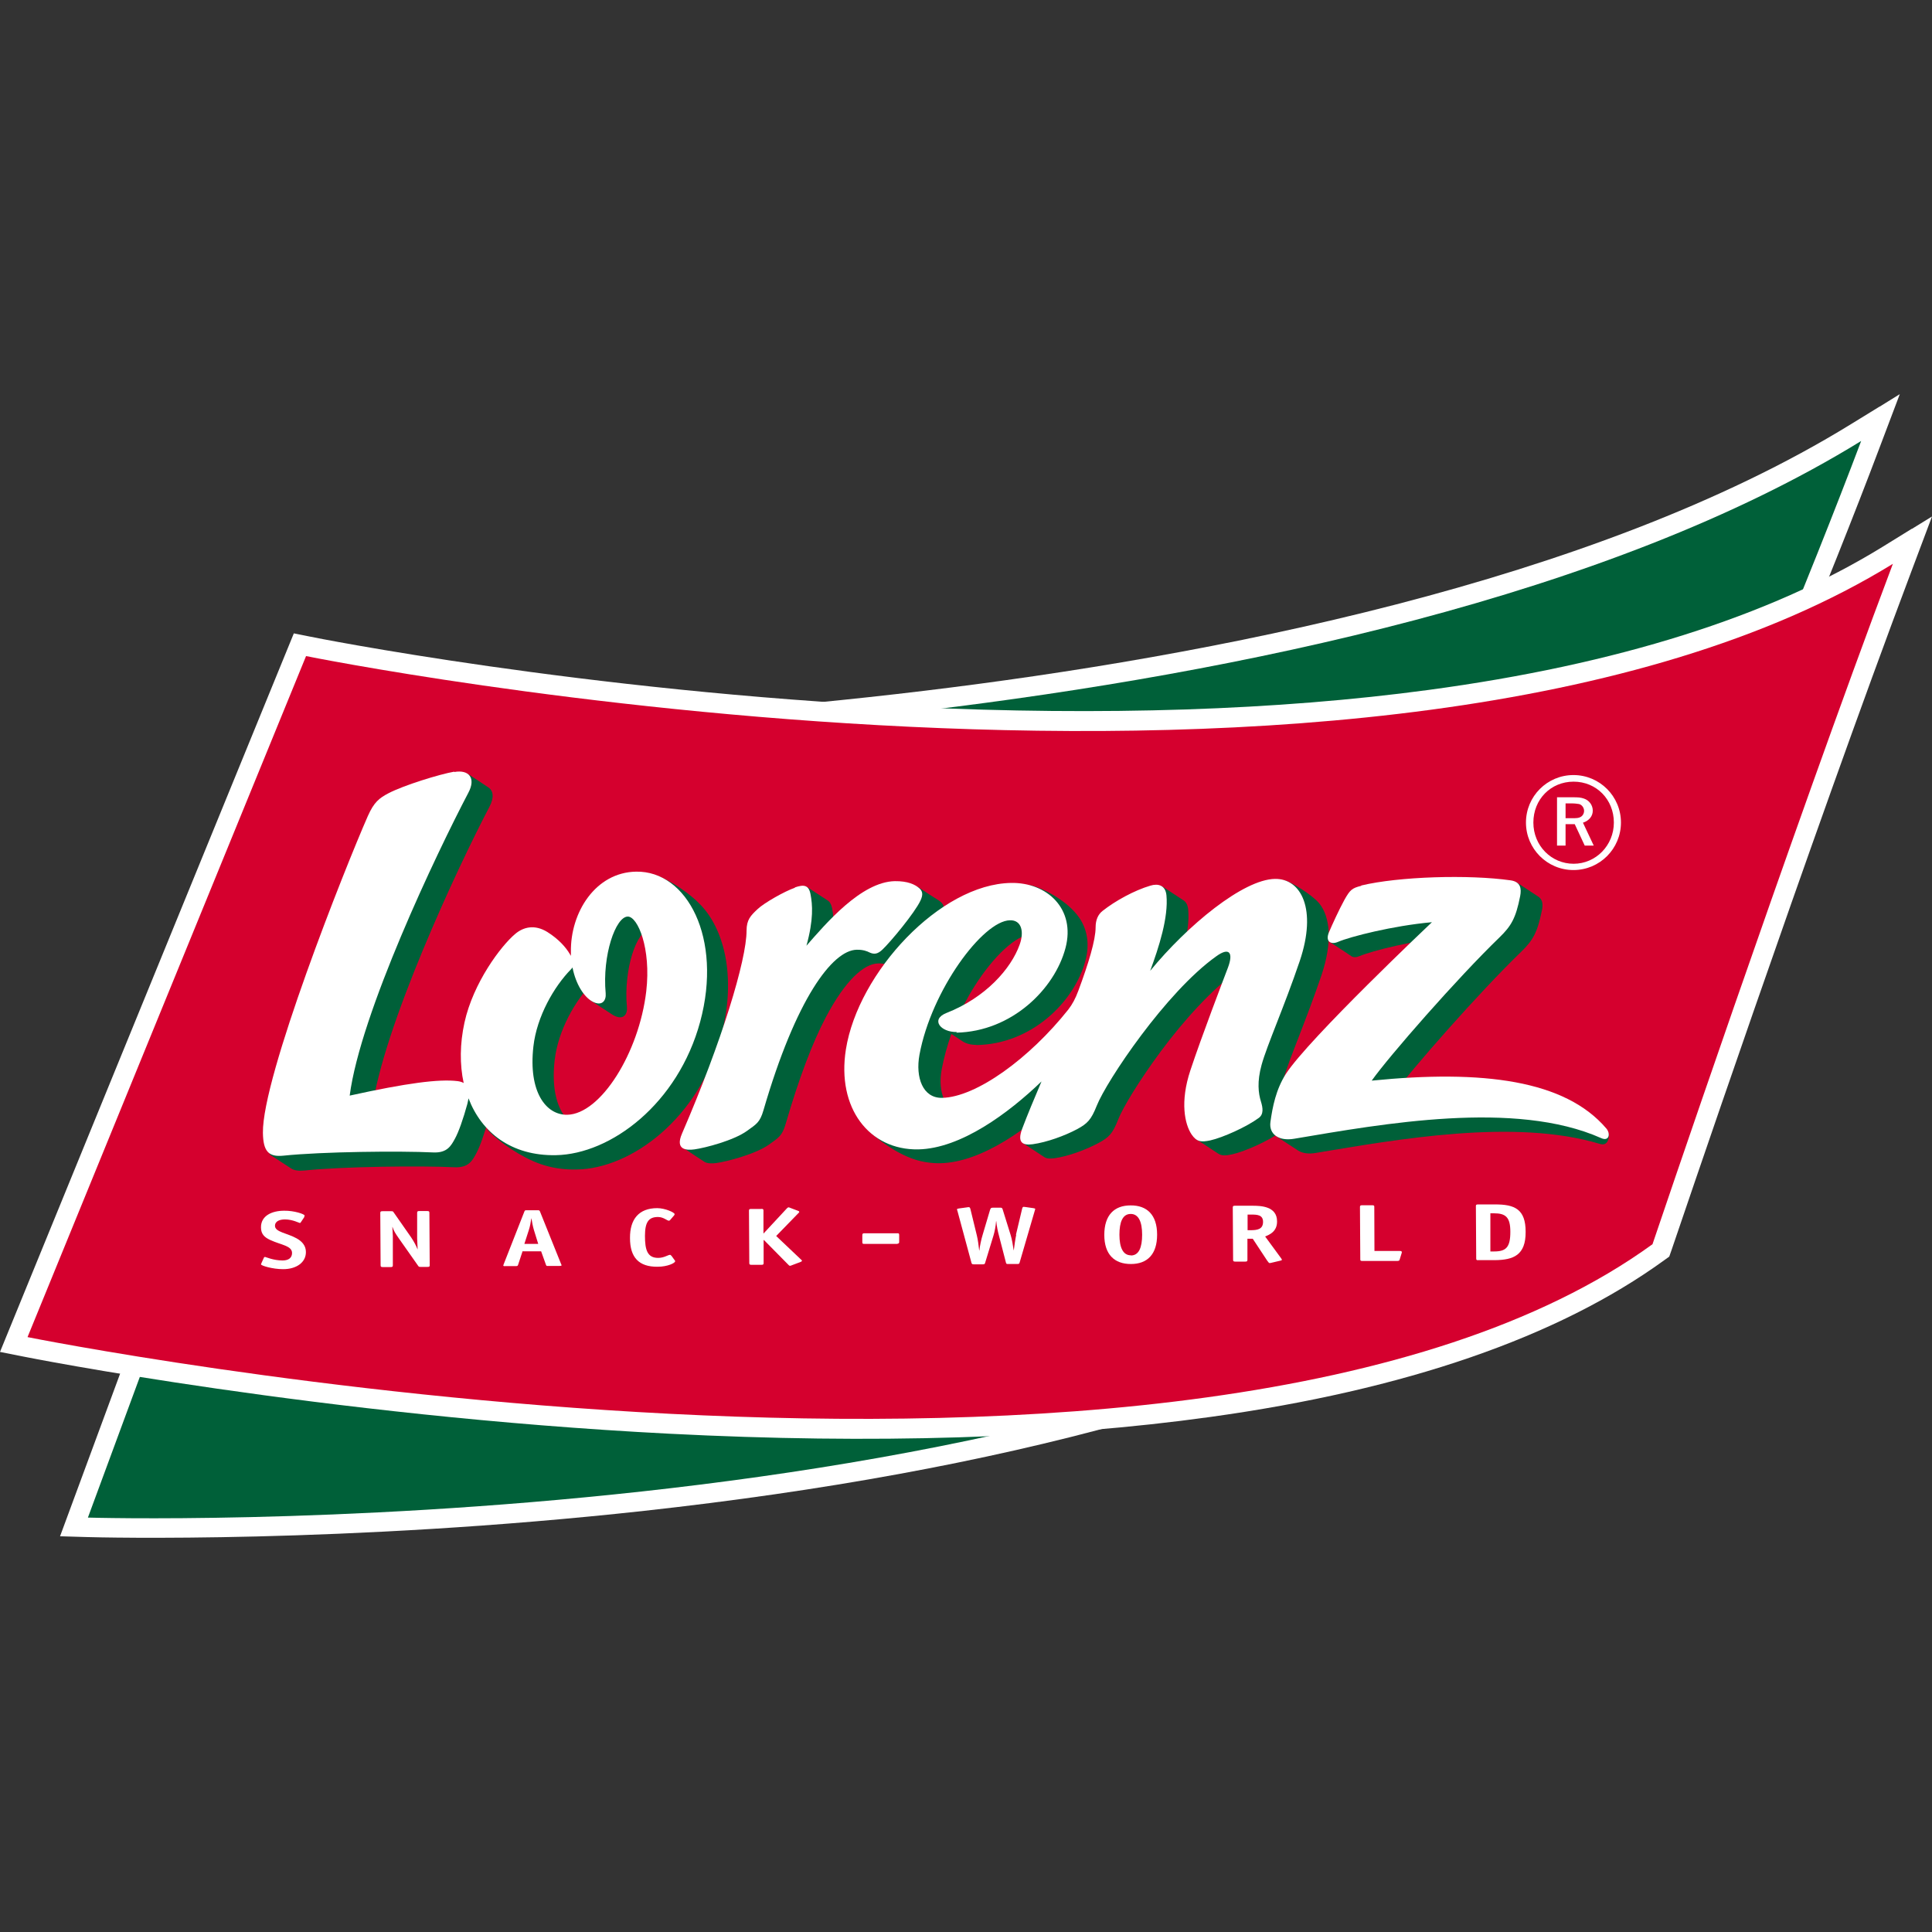
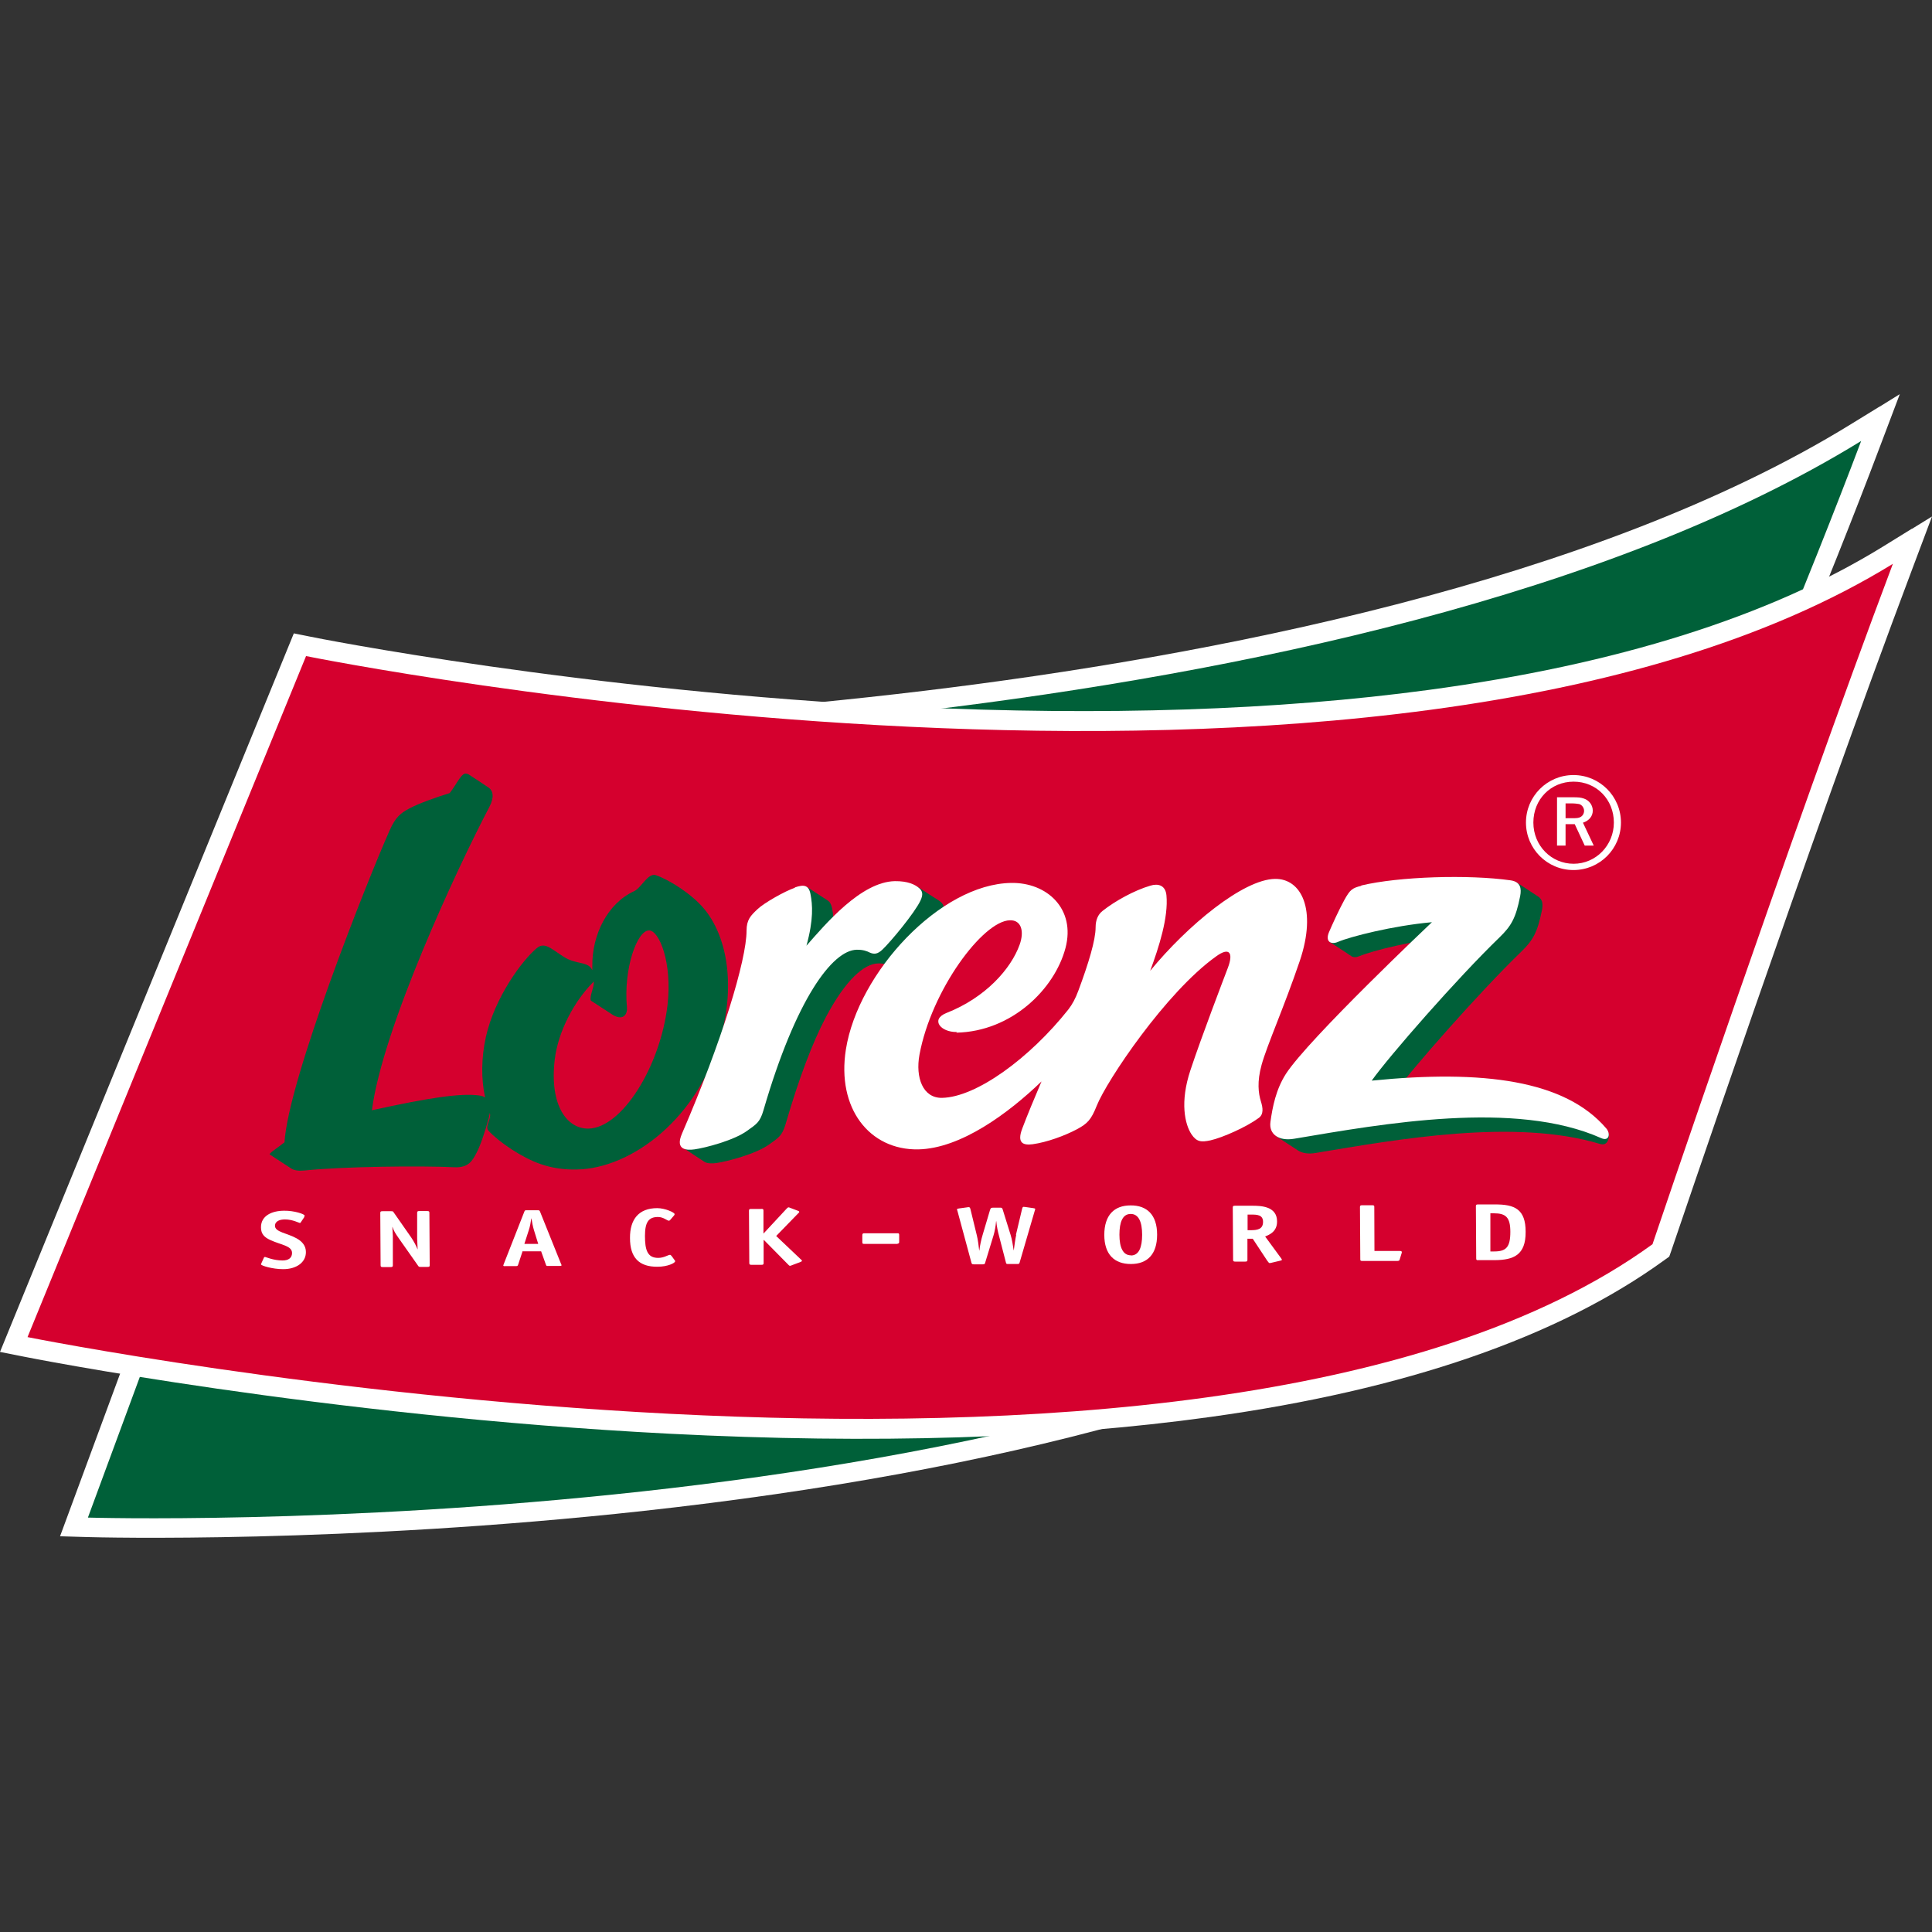
<svg xmlns="http://www.w3.org/2000/svg" id="Ebene_1" version="1.1" viewBox="0 0 1200 1200">
  <rect x="0" y="0" width="1200" height="1200" fill="#333333" stroke="none" />
  <defs>
    <style>
      .st0 {
        fill: #d5002e;
      }

      .st1 {
        fill: #006039;
      }

      .st2 {
        fill: #fff;
      }
    </style>
  </defs>
  <path class="st2" d="M1154.8,272h0,0M1167.5,252.5l-17.9,11c-160.4,98.8-401.2,144.5-575,165.5-188.6,22.8-341.5,22.1-343,22.1h-8.5c0,0-185.8,503.1-185.8,503.1l16.9.5c6.4.2,159.4,4.2,346-16.3,110.8-12.2,211.1-30.5,298-54.6,109.3-30.2,197.8-69.6,263.1-117l2.7-1.9,1.3-3c5.7-13,139.8-318.5,202.1-483.8l12.6-33.3-12.4,7.7Z" />
  <path class="st1" d="M231.5,463.3s610.2,4.1,924.5-189.4c-63.8,169.4-201.8,483.2-201.8,483.2C672.9,961.1,54.6,942.6,54.6,942.6l176.9-479.3" />
  <path class="st2" d="M1187.5,328.4l-18.3,11.3c-70.2,43.2-165,73.1-281.7,88.8-94,12.7-202.3,16.2-321.7,10.6-203.7-9.7-371.6-43.3-373.3-43.7l-10-2L0,839.7l14.6,2.9c1.8.4,185.9,36.9,401,47.9,126.9,6.5,239.9,3,336.1-10.4,121.3-16.8,216.1-49.6,281.9-97.3,0,0,3.2-2.3,3.2-2.3l1.3-3.7c.9-2.5,86.2-255,149.2-422.2l12.7-33.8-12.5,7.7" />
  <path class="st0" d="M190.1,407.5s671.4,136.2,985.6-57.3c-63.8,169.4-149.3,422.6-149.3,422.6-281.3,204-1009.3,57.7-1009.3,57.7l173-423" />
  <path class="st1" d="M500.9,550.7c3.1,2,11.8,7.7,13.5,8.8,1.1.8,1.9,2.2,2.4,4.5,1.3,6.7,2,15.7-2.5,32.1,10.9-12.5,30.1-35.1,49.2-39.4,1.1-3,4.9-6.9,6.5-5.9,5.7,3.8,9.7,6.4,12.8,8.3.6.4,1.1.8,1.6,1.2,2,1.8,2.5,3.9.7,7.7-3.6,7.5-18.5,25.5-23.7,30.5-2.8,2.7-5.1,3-7.9,1.6-1.5-.7-4.1-1.8-8-1.7-8.9.1-20.5,10.6-32.5,33.3-8.4,15.9-16.7,37.9-25,66.3-2.2,7.6-4.4,8.6-10.2,12.8-8.3,6-26.4,10.7-33,11.6-2.3.3-5.4.4-7.3-.8-2-1.3-9.7-6.3-13.3-8.8-2-1.3,14.8-4.5,15.7-6.7,23.1-54.5,37.4-102.2,37.3-119.5,0-6.9,2.6-9.4,6.7-13.3,2.4-2.3,7.9-5.8,13.3-8.8,0-4.5,1.5-15.4,3.8-13.9" />
  <path class="st1" d="M368.8,609.5c-.3.4-.6.8-1,1.2-10.4,10.6-21.2,29.2-23.3,47.9-3.2,28.2,7.8,42.6,21,42.4,20.8-.4,44.6-38.5,49.1-76.7,3.1-26.7-5.3-46.5-11.5-46.4-7.5.1-15.9,24-13.7,47.7.4,4.4-2.2,8.3-8.2,5.1-.3-.2-.6-.4-1-.6l-13.2-8.6c-1.1-2.6,2.4-8.8,1.7-11.9M290.3,480.5c3.1,2,11.4,7.4,13.2,8.7,2.9,2,3.5,6.2.5,11.9-19.8,37.7-66.4,137.5-73,188.5,35.5-7.8,54.9-10.7,66.5-9.2,1.5.2,2.8.6,3.8,1.2-2.5-11.5-2.4-24.4.5-37.6,5.5-24.6,22.6-47.6,31.6-55.1,5-4.2,9.2.7,17.1,5.6,7,4.4,14.2,2.8,16.8,7.1l.6,1c0-.8,0-1.6,0-2.4-.3-19.5,9.4-39.1,26-46.7,4.4-2,8.6-11.6,13.5-9.9,8.4,2.9,22.1,11.6,29.7,20.6,13.9,16.4,19.8,45.7,10.8,79.2-13.8,51-55.5,82.4-89.7,83-8.4.2-15.9-1.1-22.5-3.4-11.4-3.9-25.8-13.6-32.4-20.8-2.3-2.6,2.2-7.6.9-10.9-.2,1-.4,2.2-.7,3.4-2.6,9.6-5.5,17.7-7.8,21.9s-4.6,8.8-13.4,8.4c-20.8-1-69-.5-93,2-3.7.4-6.5,0-8.4-1.2-3.2-2.1-9.1-6-13.3-8.7-.9-.6,4.2-3.7,9.1-7.6,2.4-39,51.1-161.7,65.2-193.5,3.8-8.6,6.9-11,12.8-14.1,5.6-2.9,15.5-6.5,24.6-9.3,4.5-5.6,7.8-14,11-11.8Z" />
  <path class="st1" d="M858.9,558.8c19.1-4.6,51.7-6.3,77.2-4.7,3.2-3.1,4.6-6.9,6.1-5.9l13.4,8.8c2.7,1.9,2.8,5,2.1,8.5-2.8,13.7-5.5,18.5-12.9,25.7-26,25.1-68.9,73.9-79.6,88.9,38.1-3.8,70.7-3.5,96.6,2.5,21.2,4.9,37.4,20.3,37.5,21.7.2,2.8-.7,7.7-5.6,6.2-52.9-16-125.9-2.8-176.4,5.6-4.5.8-8.3.2-10.9-1.4-3-1.9-9.1-5.9-13.5-8.8-1.6-1.1,10.2-4.2,10.6-6.3,1.4-7.8,3.7-16.1,8.7-23.8,14.1-21.8,90.7-94.2,90.7-94.2-24.4,2.3-50.8,9-58.3,12.2-2.1.9-3.9.9-5.1.2-1.6-1.1-9.3-6.2-13.4-8.8-2.9-1.9,16.1-4.5,17.8-8.3,1.4-3.2,3-6.3,4.7-8.9,3.8-5.8,2-7,10.5-9" />
-   <path class="st1" d="M592.8,637.2c3.7-.5,8.2-.8,11.7-.6,22.5-9.9,37.1-27.1,42.2-41.1,3-8.3,1.1-15.4-6-15.2-9.3.2-23.5,13.5-35.3,32.1-4.8,7.5-9.1,16-12.6,24.9M606.5,649c-3.5,0-6.5-.8-8.6-2.2l-7-4.6c-2.6,7.3-4.6,14.7-6,22-2.6,14.2,2.1,27,14,26.8,22.4-.4,57.3-27.6,81.6-59.9,7.6-19.8,13.4-37.3,13.4-46.4,0-4.6,1.5-8,4.3-10.2,6.1-4.9,14.8-9.9,23.1-13.3-.5-5.2-1.4-11.9.5-10.7,2.7,1.8,11.4,7.5,13.4,8.8,1.5,1,2.5,2.8,2.8,5.6,1.3,13.7-4.7,32.3-10.1,46.9,18.3-22.3,43.7-44.7,63.2-53.4,5.3-2.3,3.2-12.8,7.2-11.5,4.2,1.3,16.7,8.9,21.1,14.2,6.6,8.1,8.5,23.5,1.4,44.6-9.7,28.6-20.2,52.3-23.6,64.5-2.9,10.5-2,17.7-.4,22.8,1.3,3.9,1.8,7.8-1.4,10.1-7.6,5.6-22.6,12.3-30.2,13.9-3.8.8-6.4,1-8.6-.5l-13.4-8.8c-2.6-1.7,3.8-3.4,6.3-5.8-1.1-7.2-.6-16.8,3.3-28.6,6.9-20.8,20.5-55.7,23.5-63.6,3.4-9,1.1-13-7.3-7-16,11.4-33.9,31.3-48,50.3-13.3,18-23.6,34.9-26.5,42.4-3.5,8.9-5.8,11.1-12.3,14.6-7.5,4-18.5,8.2-27.3,9.4-2.4.3-4.6.3-6.1-.6-1.9-1.3-7.9-5.2-13.4-8.8-1.6-1.1,14.6-4.2,15.3-6.2,2.8-7,6.1-15,9.7-23.5-20.5,19.6-50.1,41.7-76.5,42.2-5.3.1-11-.8-15.6-2.3-11.3-3.6-23.4-12.3-30.2-19.4-2.9-3.1,2.2-10.5,1.2-15-1.6-7.6-1.8-16.2-.4-25.4,6.8-42.7,48.2-91.1,88.4-101.4,4.8-1.2,9.1-10.3,13.6-9,7.6,2.1,22.2,9.5,29.5,20.1,4.7,6.9,6.6,16,3.8,26.5-6.7,25.4-33.3,52-67.8,52.5Z" />
  <path class="st2" d="M493.7,551.2c5.5-1.9,8.6-1.6,9.7,4.1,1.3,6.7,2,15.7-2.5,32.1,12-13.7,34-39.7,54.9-40.1,8.1-.1,12.6,2.1,15.2,4.4,2,1.8,2.5,3.9.7,7.7-3.5,7.5-18.5,25.6-23.7,30.5-2.9,2.7-5,3-7.9,1.7-1.5-.8-4.1-1.8-8-1.7-15.1.3-37.8,30.6-57.9,99.7-2.2,7.6-4.4,8.6-10.2,12.8-8.3,6-26.1,10.6-32.7,11.5-4.6.6-12.2.6-7.7-9.8,24.7-57.1,40.1-107.9,40.1-126,0-6.9,2.6-9.4,6.7-13.3,4-3.9,17.1-11.3,23.3-13.4" />
  <path class="st2" d="M845.5,550c23.3-5.6,66.7-6.9,92.8-3.2,6.2.9,6.8,5.1,5.9,9.8-2.7,13.7-5.5,18.5-12.9,25.7-26,25.1-68.7,73.9-79.3,88.9,69.2-6.9,120.1-.3,145.7,29.7,2.7,3.1,1.9,8.3-3.2,6-53.4-23.8-135.5-8.9-190.7.4-9.4,1.6-15.8-2.7-14.7-10.5,1.3-9.3,3.4-20.1,9.6-29.8,14.1-21.8,90.7-94.2,90.7-94.2-24.4,2.2-50.8,9-58.3,12.2-4.6,2-8.1-.3-5.6-6.1,2-4.7,6.2-13.9,9.6-20.1,3.4-6,4.6-7.2,10.4-8.6" />
  <path class="st2" d="M594.3,641c-10.1.2-16.5-7.8-6.5-11.8,24.5-9.6,40.2-27.6,45.5-42.4,3-8.3,1.1-15.4-6-15.2-16.8.3-48.8,43.5-56.2,83.5-2.6,14.2,2.1,27,14,26.8,21.3-.4,54.4-24.6,78.4-54.8,2.5-3.2,4.5-6.9,6.3-11.8,6.3-16.9,10.7-31.4,10.7-39.3,0-4.6,1.5-8,4.3-10.2,7.8-6.2,19.8-12.8,29.7-15.7,4.8-1.5,9.4-.3,10,6,1.3,13.7-4.7,32.3-10.1,46.9,23.2-28.3,57.8-56.8,77.5-57.1,16.2-.3,26.3,18.7,15.4,51-9.7,28.6-20.3,52.2-23.7,64.5-2.9,10.5-2,17.7-.4,22.8,1.2,3.9,1.8,7.9-1.4,10.2-7.6,5.6-22.4,12.2-30,13.9-5.7,1.2-8.5,1-11.7-3.7-4.2-6.3-7.3-20.1-.7-39.9,6.9-20.8,20.3-55.8,23.3-63.7,3.4-9,1.1-13.1-7.3-7-31.2,22.2-68.1,77.4-74.2,92.8-3.5,8.8-5.8,11.1-12.3,14.6-7.5,4-18.7,8.1-27.5,9.3-5.5.7-10.1-.3-6.4-9.9,3.1-8.2,7.3-18.3,11.9-29.1-20.5,19.7-50.1,41.7-76.6,42.2-30.3.5-50.7-25.5-44.9-62.1,7.6-47.8,58.6-102.7,102.6-103.4,22.3-.4,40.2,16.1,33.8,40.4-6.7,25.4-33.3,51.9-67.8,52.6" />
-   <path class="st2" d="M355.6,600.9c-.3.4-.6.8-1,1.2-10.4,10.6-21.2,29.2-23.3,47.9-3.2,28.2,7.8,42.6,21,42.4,20.8-.4,44.6-38.5,49.1-76.7,3.1-26.7-5.3-46.5-11.5-46.4-7.5.1-15.9,24-13.7,47.7.4,4.4-2.2,8.3-8.2,5.1-5.2-2.8-10.3-10.6-12.4-21.1M282.2,479.5c9-1.6,13.6,3.7,8.7,12.9-19.8,37.7-67.1,137.1-73.7,188.1,35.5-7.8,55.4-10.4,67-9,1.5.2,2.9.6,3.8,1.2-2.5-11.5-2.4-24.4.5-37.6,5.4-24.6,22.6-47.6,31.6-55.1,5-4.2,12-6,19.9-1.1,7,4.4,11.5,9.5,14,13.8l.6,1c0-.8,0-1.6,0-2.4-.4-24.6,15.3-49.5,40.5-49.9,31.6-.6,53.8,41.3,39.8,93.2-13.8,51-55.5,82.3-89.7,82.9-27.6.5-46.1-14.1-54.2-35.3-.2,1-.4,2.2-.7,3.4-2.6,9.5-5.5,17.7-7.8,21.8s-4.6,8.8-13.4,8.4c-20.8-1-69-.5-93,2-9.5,1-12.6-2.9-12.8-14.1-.6-34.6,50.8-164.2,65.2-196.9,3.8-8.5,6.9-11,12.8-14.1,9.6-5,31.7-11.8,40.8-13.4Z" />
  <path class="st2" d="M188.9,755.7c.3-.4.3-.6.3-.7,0-.9-6.5-3.1-12.7-3-7.6,0-14.5,3.1-14.4,10.4,0,4.2,2.3,6.2,5.8,7.8,6.7,3.1,13.4,3.5,13.5,8,0,3.1-2.2,4.7-5.9,4.7-5.7,0-10.5-2.2-10.9-2.2-.3,0-.6.2-.7.5l-1.5,3.3c-.1.3-.3.7-.3.8,0,.8,7.1,3,13.8,3,8.3,0,14.2-4.3,14.1-10.7,0-3.8-2.3-6.5-5.7-8.4-5.8-3.3-13.5-3.9-13.5-7.8,0-3,3.1-4,6.2-4,4.7,0,8.8,2.2,9.2,2.2s.5-.2.7-.5l2.2-3.3" />
  <path class="st2" d="M266.7,753.3c0-.9-.3-1.1-1.4-1.1h-4.8c-1.1,0-1.4.2-1.4,1.1v16c0,1.4.3,5,.3,6.6h-.1c-.8-2.1-2.1-4.6-3.9-7.3l-10.9-15.6c-.4-.6-.5-.7-1.5-.7h-5.4c-1.1,0-1.4.2-1.4,1.1l.2,32.5c0,.9.3,1.1,1.4,1.1h4.8c1.1,0,1.4-.2,1.4-1.1v-18.2c-.1-2.3-.3-4.9-.3-5.6h.1c.7,2.3,1.8,4,3.8,6.9l12.1,17.2c.4.6.6.7,1.5.7h4.3c1.2,0,1.4-.2,1.4-1.1l-.2-32.5" />
  <path class="st2" d="M334.4,772.6h-8.7s2.8-8.7,2.8-8.7c.7-2,1.2-5,1.5-7.1h.1c.3,2.1.9,5.1,1.5,7.1l2.7,8.7M324.8,777.2h11.3c0,0,2.9,8.1,2.9,8.1.3.9.5,1.1,1.1,1h7.4c.7,0,1.3-.1,1.3-.4s-.2-.6-.3-.8l-13.1-32.6c-.3-.6-.4-.8-1.4-.8h-6.8c-1.1,0-1.2.1-1.5.8l-12.8,32.6c0,.2-.3.6-.3.9,0,.4.5.5,1.3.4h6.6c1,0,1.1-.2,1.4-1.1l2.7-8.2Z" />
  <path class="st2" d="M416.9,779.9c-.3-.4-.5-.5-.7-.5-1.3,0-3.7,1.9-7.4,1.9-6.8,0-8.2-5.1-8.2-13.7,0-8.7,2.4-11.7,8.1-11.7,3.5,0,5.7,2.4,6.8,2.3.3,0,.5-.2.8-.5l2.4-2.8c.3-.4.3-.6.3-.8,0-1-5.9-3.7-10.8-3.7-11.4,0-17,6.9-16.9,18.6,0,12.1,5.6,17.9,17.1,17.8,6.4,0,10.9-2.4,10.9-3.3s-.1-.5-.3-.8l-2-2.8" />
  <path class="st2" d="M474.4,770.2h.1l15.2,15.4c.2.3.7.7,1.1.6.3,0,.7-.2,1.2-.4l5.3-2c.4-.2.9-.5.8-.6,0-.5-.3-.6-.5-.8l-15.5-14.7,13.9-14.3c.2-.2.5-.3.4-.8,0-.2-.5-.5-.9-.6l-4.5-1.7c-.5-.2-.9-.4-1.2-.4s-.9.4-1.1.7l-14.4,15.5h-.1v-14.2c0-.9-.3-1.1-1.5-1h-6.1c-1.1,0-1.4.2-1.4,1.1l.2,32.5c0,.9.3,1.1,1.4,1.1h6.1c1.1,0,1.4-.2,1.4-1.1v-14.2" />
  <path class="st2" d="M631.2,766.9c-.6,2.8-1.2,7-1.5,9.6h-.1c-.4-2.9-1.1-7-1.9-9.5l-4.8-15.4c-.3-1-.4-1.5-1.5-1.5h-4.5c-1.6,0-1.6.5-2,1.5l-4.6,15.5c-.8,2.6-1.7,6.7-2,9.6h-.1c-.3-2.6-.8-6.8-1.5-9.5l-4-16.4c-.3-1-.7-1-1-1-.4,0-.7,0-1,.1l-5.1.7c-.5.1-1.2.2-1.2.5s.2.8.3,1.1l8.7,32.2c.2.7.5.9,1.4.9h5.6c1.2,0,1.2-.2,1.5-1l5.2-17c.7-2.3,1.3-5.4,1.6-8.8h.1c.3,3.3,1,6.5,1.6,8.7l4.4,17c.2.8.3.9,1.5.9h5.6c1,0,1.2-.2,1.4-.9l9.4-32.2c.1-.4.3-.9.3-1.1,0-.3-.7-.4-1.2-.5l-4.9-.7c-.3,0-.6-.1-1-.1s-.7,0-1,1l-3.9,16.4" />
  <path class="st2" d="M718.7,766.8c0-12.2-6.3-18.2-16.5-18.1-10.1,0-16.3,6-16.3,18.3,0,12.2,6.3,18.1,16.5,18.1,10.2,0,16.3-6,16.3-18.2M702.4,779.7c-4.9,0-7.1-4.9-7.1-12.8,0-7.9,2-12.9,7-12.9,4.9,0,7.1,4.9,7.1,12.9,0,7.9-2,12.9-7,12.9Z" />
  <path class="st2" d="M774.9,764.1v-9.7s2.4,0,2.4,0c3.4,0,7.2.1,7.2,4.5,0,4.7-3.6,5.2-7.9,5.2h-1.7M774.9,769.4h3.2s8.9,13.5,8.9,13.5c.7,1,1.2,1.6,1.5,1.6.3,0,.7,0,.9-.1l5.5-1.3c.7-.1,1.3-.3,1.3-.6,0-.3-.3-.7-.5-1l-9.9-13.5c2.4-1,7.5-2.9,7.4-9.4,0-9.5-10.3-9.7-15.4-9.7h-10.7c-1.1,0-1.4.2-1.4,1.1l.2,32.5c0,.9.3,1.1,1.4,1.1h6.1c1.1,0,1.4-.2,1.4-1.1v-13.2Z" />
  <path class="st2" d="M870.6,778.4c0-.2.1-.5.1-.7,0-.4-.3-.7-1.2-.7h-15.8c0,0-.1-27.4-.1-27.4,0-.9-.3-1-1.4-1h-6.1c-1.1,0-1.4.2-1.4,1.1l.2,32.5c0,.9.3,1,1.4,1h21.7c1-.1,1.2-.2,1.4-1l1.2-3.9" />
  <path class="st2" d="M918.1,748.1c-1.2,0-1.4.2-1.4,1.1l.2,32.5c0,.9.3,1.1,1.4,1h10.1c11.7-.1,19.3-3.1,19.2-17.6,0-14-6.7-17.1-19.2-17h-10.2M925.7,777.3v-23.7c-.1,0,2.2,0,2.2,0,7.4,0,10.2,2.5,10.2,11.5,0,9.7-2.7,12.2-10.1,12.2h-2.4Z" />
  <path class="st2" d="M977.4,485.5c-14.2,0-25,11-25,25.4s11.2,25.6,25,25.6,25-11.4,25-25.6c0-14.3-10.8-25.4-25-25.4M972.4,508.2h4.2c2.8,0,3.9-.1,5-.7,1.4-.7,2.3-2.2,2.3-3.9s-1.2-3.7-3.1-4.2c-1.2-.2-2.7-.4-4.9-.4h-3.5v9.2h0ZM967.1,495.2h9.4c3.9,0,5.2.1,7.3.8,3.3,1.1,5.5,4.1,5.5,7.5s-2.2,6.2-6.1,7.5l6.7,14.2h-5.6l-6.2-13.3h-5.7v13.3h-5.3v-30.1h0ZM1006.8,510.9c0,16.3-13.2,29.5-29.5,29.5s-29.5-13.2-29.5-29.5,13.2-29.5,29.5-29.5c16.3,0,29.5,13.2,29.5,29.5Z" />
  <path class="st2" d="M557.5,772.4c.8,0,1-.2,1-1.2v-4c0-1-.2-1.2-1-1.2h-20.9c-.8.1-1,.4-1,1.4v4c0,1,.2,1.2,1,1.2h21" />
</svg>